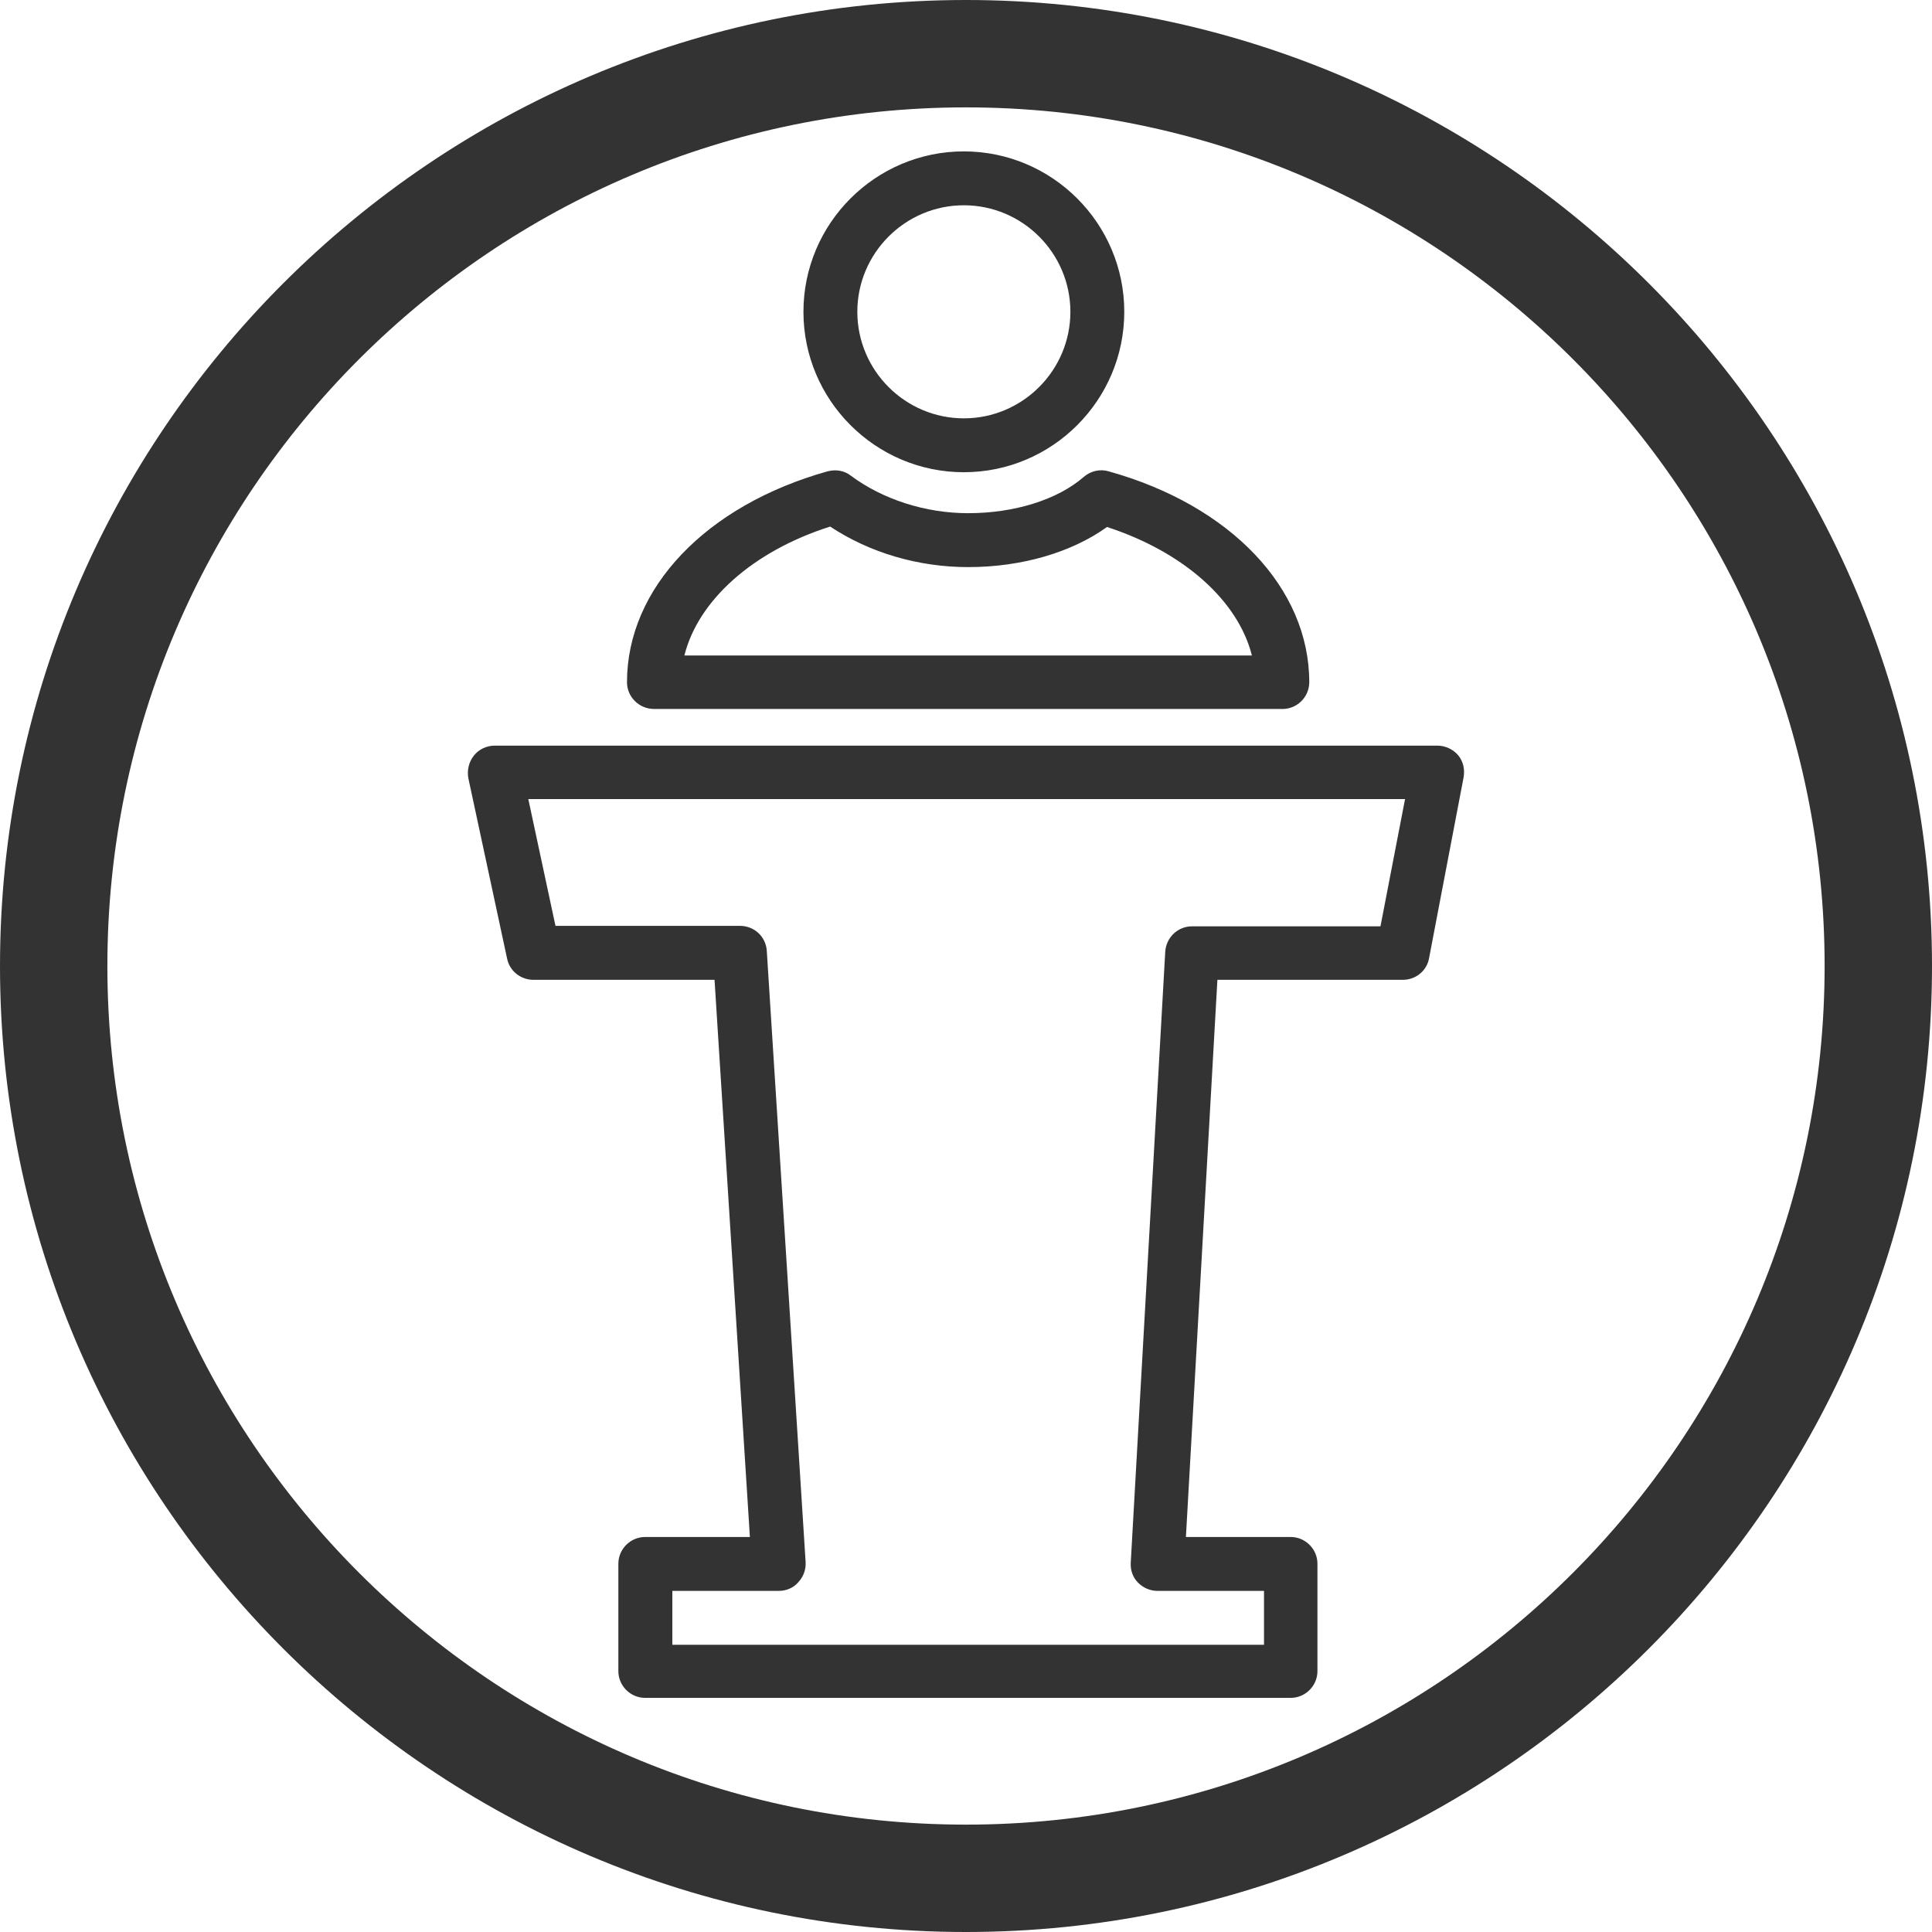
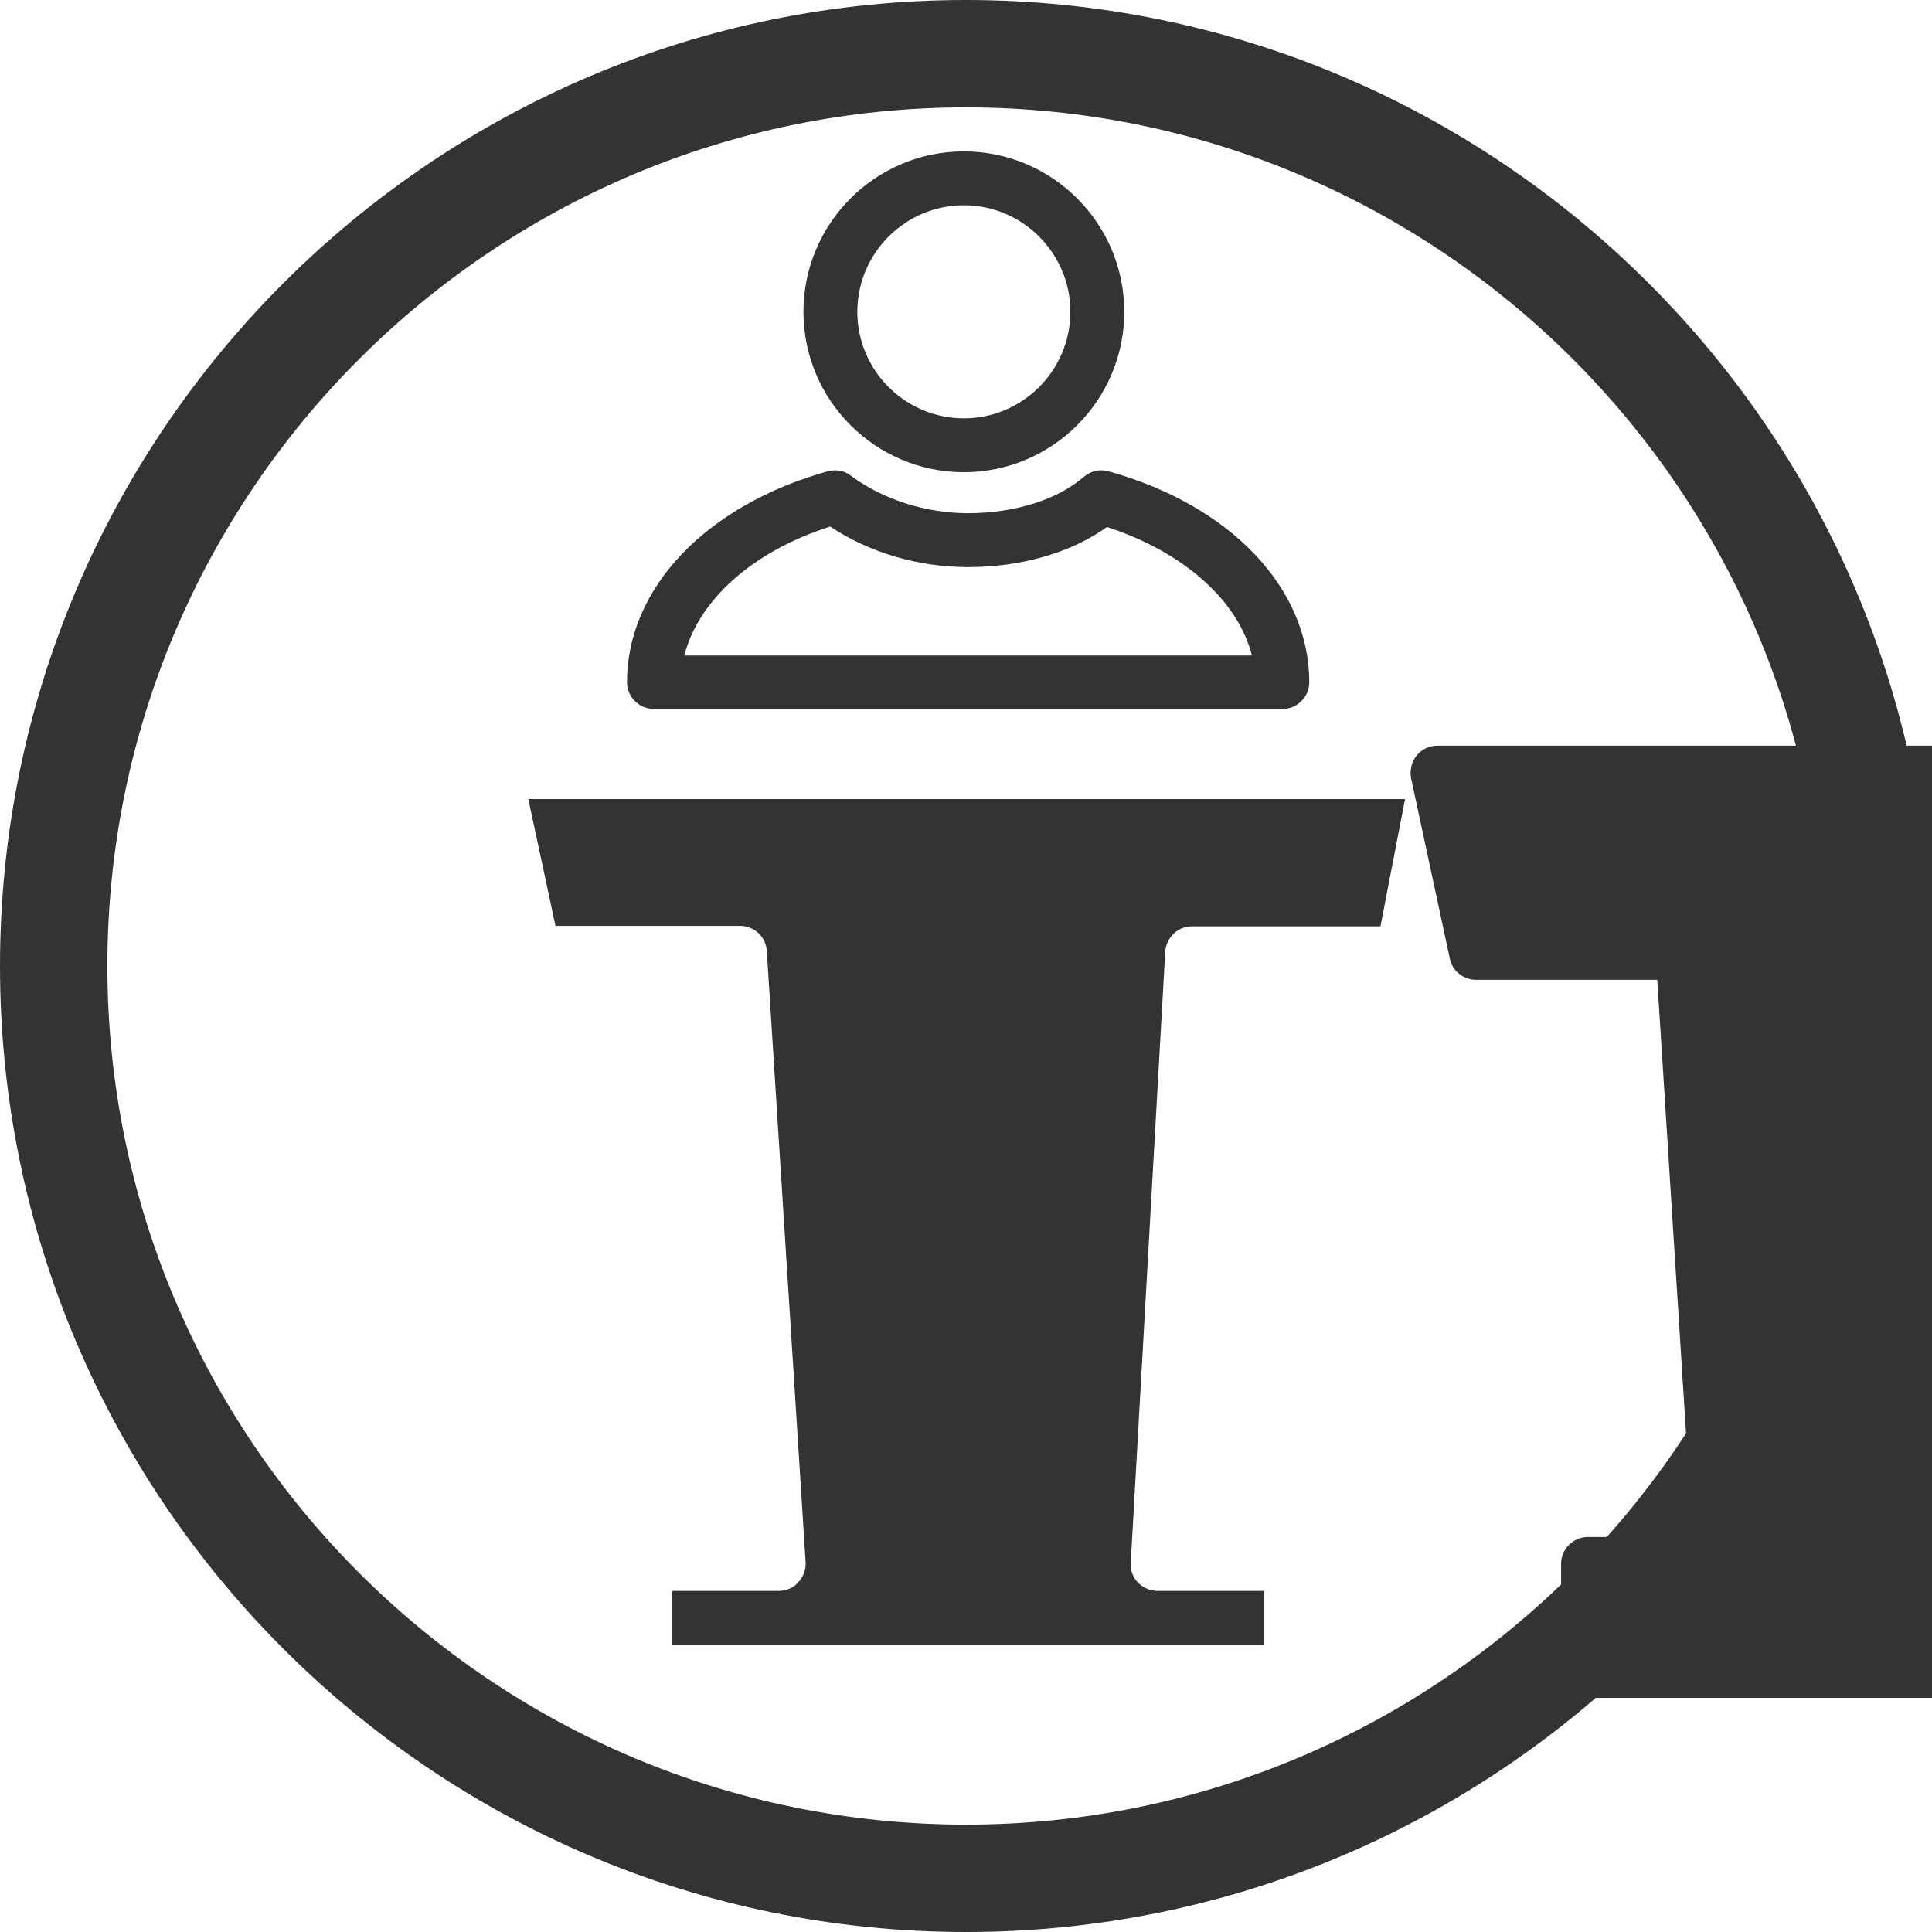
<svg xmlns="http://www.w3.org/2000/svg" version="1.1" width="64" height="64" viewBox="0 0 64 64">
-   <path fill="#333" d="M32 0c-17.643 0-32 14.357-32 32s14.357 32 32 32 32-14.357 32-32-14.357-32-32-32zM32 60.443c-15.686 0-28.443-12.757-28.443-28.443s12.757-28.443 28.443-28.443 28.443 12.757 28.443 28.443-12.757 28.443-28.443 28.443zM47.614 24.7h-31.229c-0.271 0-0.529 0.129-0.686 0.329-0.171 0.214-0.229 0.486-0.186 0.743l1.286 5.986c0.086 0.414 0.457 0.7 0.871 0.7h6l1.171 18.457h-3.471c-0.486 0-0.886 0.4-0.886 0.886v3.557c0 0.486 0.4 0.886 0.886 0.886h21.386c0.486 0 0.886-0.4 0.886-0.886v-3.557c0-0.486-0.4-0.886-0.886-0.886h-3.471l1.043-18.457h6.143c0.429 0 0.8-0.3 0.871-0.729l1.143-5.986c0.043-0.257-0.014-0.529-0.186-0.729s-0.429-0.314-0.686-0.314v0zM45.729 30.686h-6.243c-0.471 0-0.857 0.371-0.886 0.843l-1.143 20.243c-0.014 0.243 0.071 0.486 0.243 0.657s0.4 0.271 0.643 0.271h3.529v1.786h-19.6v-1.786h3.529c0.243 0 0.486-0.1 0.643-0.286 0.171-0.186 0.257-0.414 0.243-0.671l-1.286-20.243c-0.029-0.471-0.414-0.829-0.886-0.829h-6.114l-0.9-4.2h29.043l-0.814 4.214zM31.929 15.643c2.929 0 5.314-2.386 5.314-5.314s-2.386-5.314-5.314-5.314-5.314 2.386-5.314 5.314 2.386 5.314 5.314 5.314v0zM31.929 6.8c1.943 0 3.529 1.586 3.529 3.529s-1.586 3.529-3.529 3.529-3.529-1.586-3.529-3.529 1.586-3.529 3.529-3.529zM21.671 23.486h20.814c0.486 0 0.886-0.4 0.886-0.886 0-3.114-2.6-5.857-6.643-6.986-0.286-0.086-0.6-0.014-0.829 0.186-0.871 0.757-2.3 1.2-3.829 1.2-1.414 0-2.829-0.457-3.886-1.243-0.214-0.171-0.5-0.214-0.771-0.143-4.029 1.129-6.643 3.871-6.643 6.986 0 0.486 0.4 0.886 0.9 0.886v0zM27.5 17.443c1.314 0.871 2.929 1.343 4.571 1.343 1.771 0 3.429-0.486 4.6-1.329 2.543 0.829 4.343 2.443 4.8 4.257h-18.8c0.457-1.829 2.271-3.457 4.829-4.271v0z" />
+   <path fill="#333" d="M32 0c-17.643 0-32 14.357-32 32s14.357 32 32 32 32-14.357 32-32-14.357-32-32-32zM32 60.443c-15.686 0-28.443-12.757-28.443-28.443s12.757-28.443 28.443-28.443 28.443 12.757 28.443 28.443-12.757 28.443-28.443 28.443zM47.614 24.7c-0.271 0-0.529 0.129-0.686 0.329-0.171 0.214-0.229 0.486-0.186 0.743l1.286 5.986c0.086 0.414 0.457 0.7 0.871 0.7h6l1.171 18.457h-3.471c-0.486 0-0.886 0.4-0.886 0.886v3.557c0 0.486 0.4 0.886 0.886 0.886h21.386c0.486 0 0.886-0.4 0.886-0.886v-3.557c0-0.486-0.4-0.886-0.886-0.886h-3.471l1.043-18.457h6.143c0.429 0 0.8-0.3 0.871-0.729l1.143-5.986c0.043-0.257-0.014-0.529-0.186-0.729s-0.429-0.314-0.686-0.314v0zM45.729 30.686h-6.243c-0.471 0-0.857 0.371-0.886 0.843l-1.143 20.243c-0.014 0.243 0.071 0.486 0.243 0.657s0.4 0.271 0.643 0.271h3.529v1.786h-19.6v-1.786h3.529c0.243 0 0.486-0.1 0.643-0.286 0.171-0.186 0.257-0.414 0.243-0.671l-1.286-20.243c-0.029-0.471-0.414-0.829-0.886-0.829h-6.114l-0.9-4.2h29.043l-0.814 4.214zM31.929 15.643c2.929 0 5.314-2.386 5.314-5.314s-2.386-5.314-5.314-5.314-5.314 2.386-5.314 5.314 2.386 5.314 5.314 5.314v0zM31.929 6.8c1.943 0 3.529 1.586 3.529 3.529s-1.586 3.529-3.529 3.529-3.529-1.586-3.529-3.529 1.586-3.529 3.529-3.529zM21.671 23.486h20.814c0.486 0 0.886-0.4 0.886-0.886 0-3.114-2.6-5.857-6.643-6.986-0.286-0.086-0.6-0.014-0.829 0.186-0.871 0.757-2.3 1.2-3.829 1.2-1.414 0-2.829-0.457-3.886-1.243-0.214-0.171-0.5-0.214-0.771-0.143-4.029 1.129-6.643 3.871-6.643 6.986 0 0.486 0.4 0.886 0.9 0.886v0zM27.5 17.443c1.314 0.871 2.929 1.343 4.571 1.343 1.771 0 3.429-0.486 4.6-1.329 2.543 0.829 4.343 2.443 4.8 4.257h-18.8c0.457-1.829 2.271-3.457 4.829-4.271v0z" />
</svg>